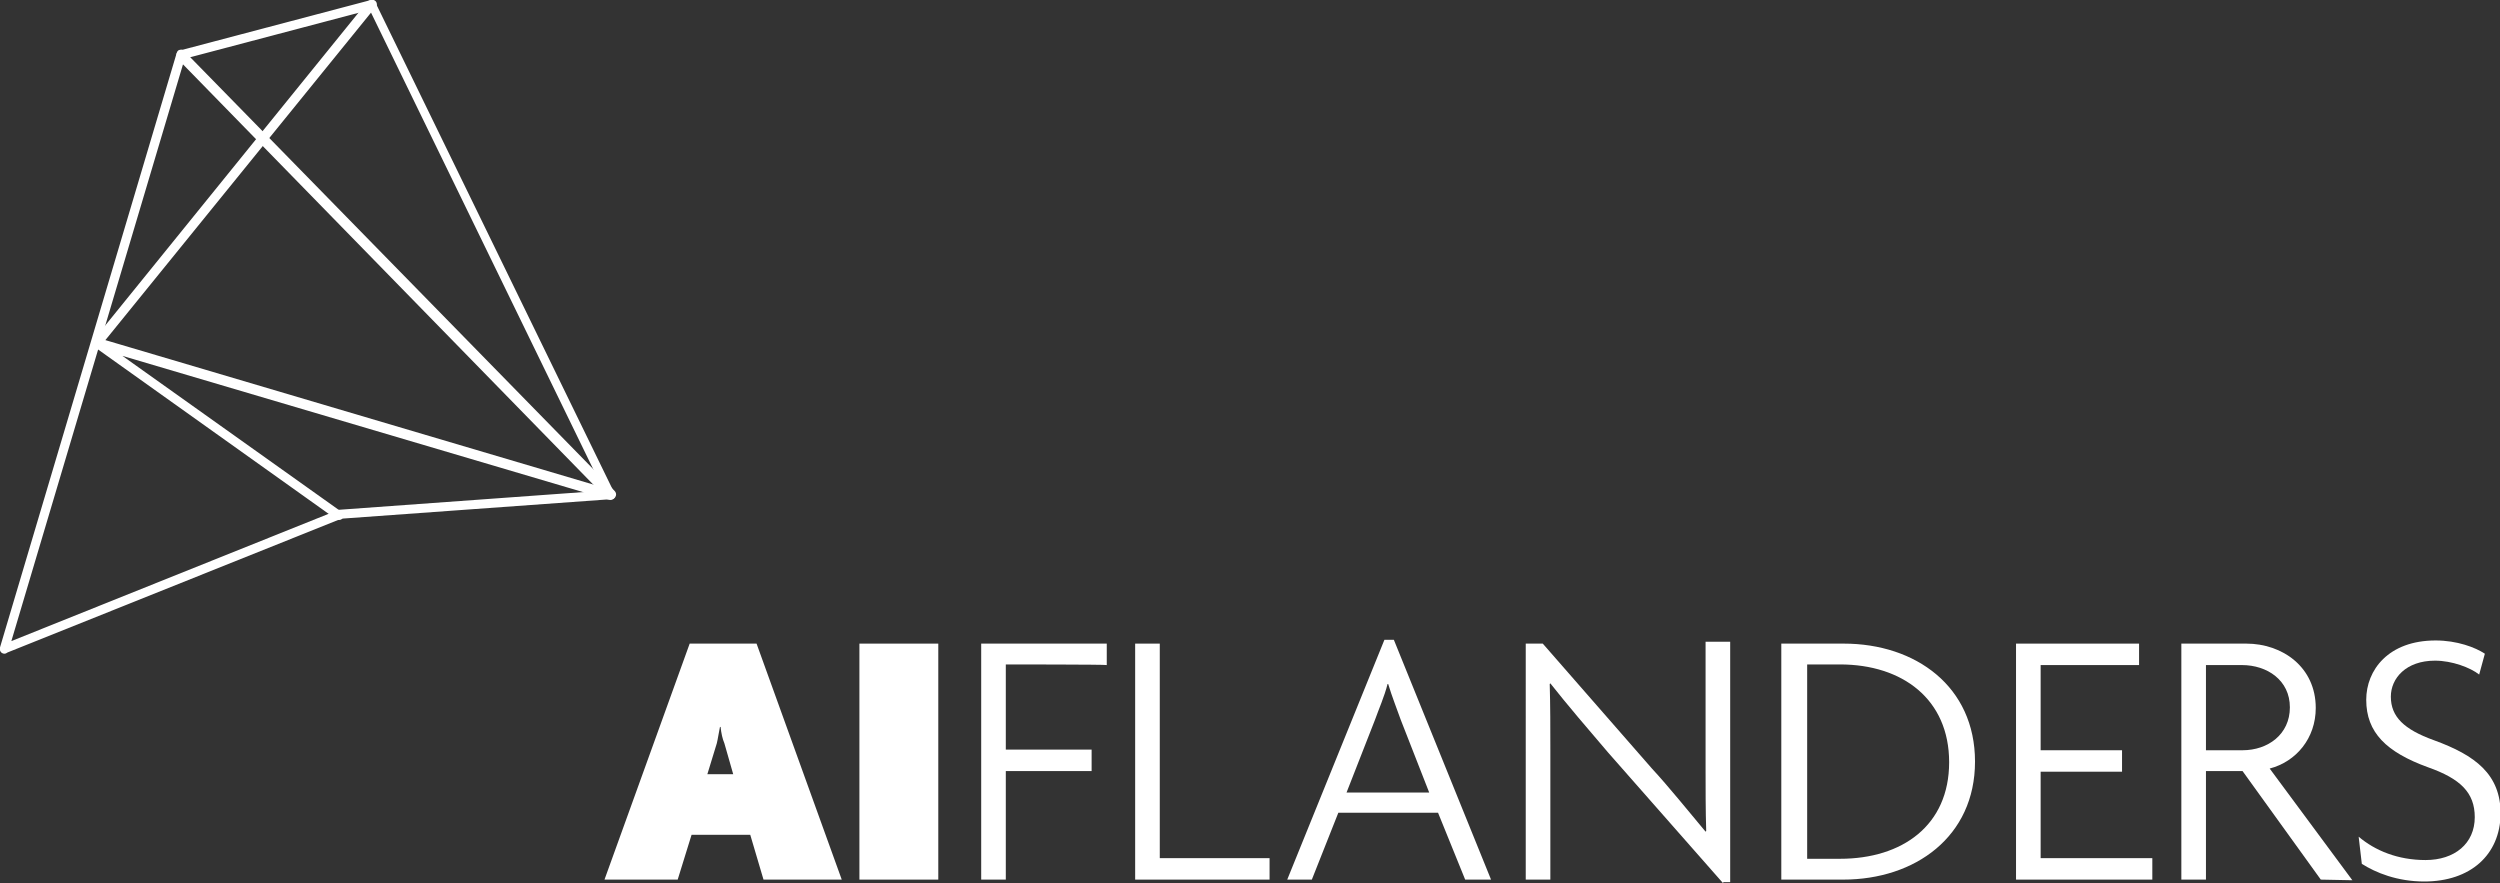
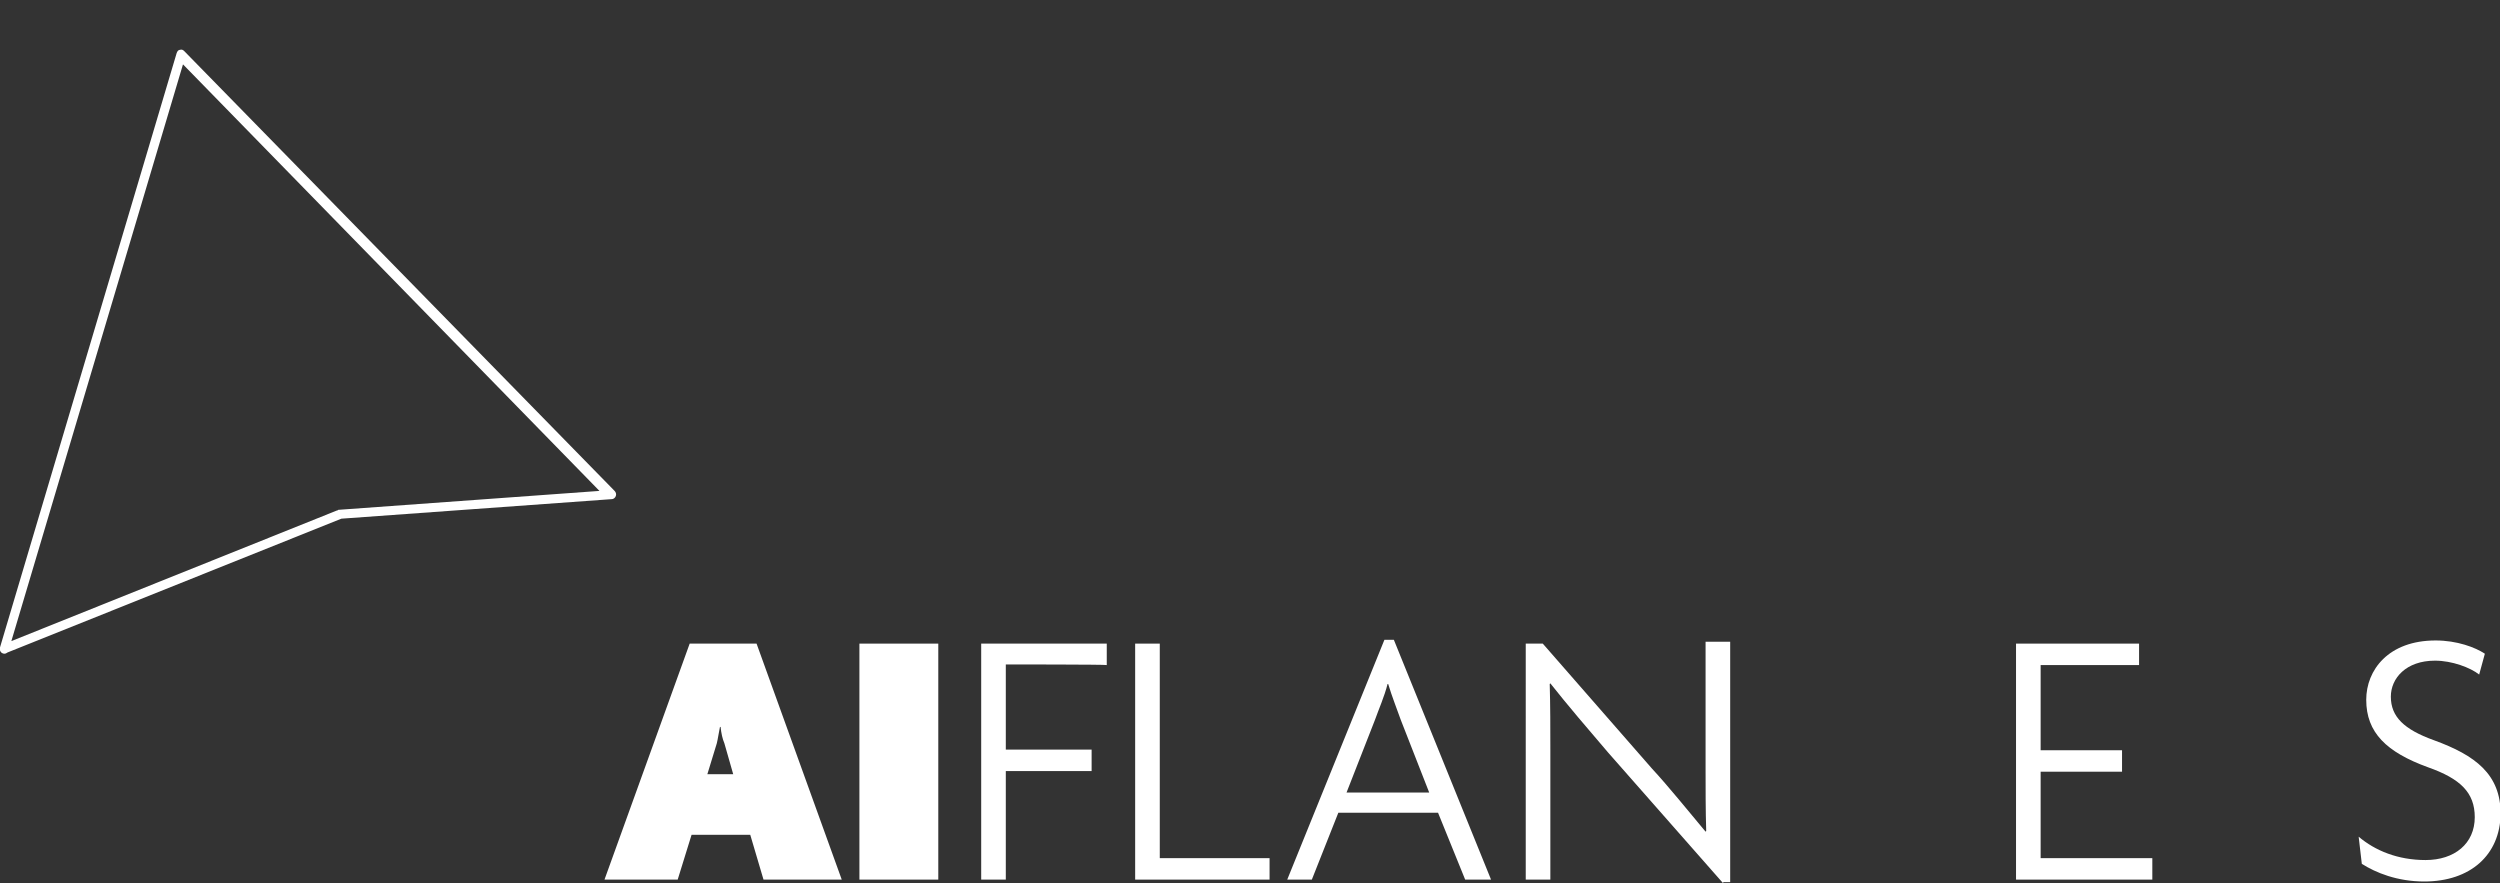
<svg xmlns="http://www.w3.org/2000/svg" version="1.1" id="Layer_1" x="0px" y="0px" width="396.2px" height="140px" viewBox="0 0 396.2 140" style="enable-background:new 0 0 396.2 140;" xml:space="preserve">
  <rect x="0" y="0" width="396.2" height="140" fill="#333333" stroke="none" />
  <style type="text/css">
	.st0{fill:#FFFFFF;}
</style>
  <g>
    <g>
      <path class="st0" d="M121,139.4l-2.1-7.1h-9.3l-2.2,7.1H95.8l13.5-37.4h10.6l13.5,37.4H121z M114.8,117.8    c-0.3-0.7-0.5-1.6-0.6-2.6h-0.1c-0.2,0.9-0.3,1.8-0.5,2.6l-1.5,4.9h4.1L114.8,117.8z" />
      <path class="st0" d="M136.2,139.4v-37.4h12.5v37.4H136.2z" />
-       <path class="st0" d="M159.4,105.3v13.5H173v3.4h-13.6v17.2h-3.9v-37.4h19.9v3.4C175.4,105.3,159.4,105.3,159.4,105.3z" />
+       <path class="st0" d="M159.4,105.3v13.5H173v3.4h-13.6v17.2h-3.9v-37.4h19.9v3.4C175.4,105.3,159.4,105.3,159.4,105.3" />
      <path class="st0" d="M179.9,139.4v-37.4h3.9v34h17.4v3.4H179.9z" />
      <path class="st0" d="M232.2,139.4l-4.3-10.6h-15.8l-4.2,10.6H204l15.4-38h1.5l15.4,38C236.2,139.4,232.2,139.4,232.2,139.4z     M222,114.1c-0.6-1.7-1.4-3.7-2-5.7h-0.1c-0.5,2-1.4,4-2,5.7l-4.5,11.5h13.1L222,114.1z" />
      <path class="st0" d="M273.1,140l-18.3-20.8c-3-3.5-6.5-7.6-9.1-10.9l-0.1,0.1c0.1,3.5,0.1,6.9,0.1,10.4v20.6h-3.9V102h2.7    l17.3,19.8c2.6,2.8,5.9,6.9,8.5,10l0.1-0.1c-0.1-3.3-0.1-6.7-0.1-9.9v-20.1h3.9v38.1h-1.1L273.1,140L273.1,140z" />
-       <path class="st0" d="M292.1,139.4h-9.8v-37.4h9.9c11.4,0,20.8,6.8,20.8,18.7S303.5,139.4,292.1,139.4z M291.6,105.3h-5.2v30.8h5.2    c9.9,0,17.3-5.3,17.3-15.3S301.5,105.3,291.6,105.3z" />
      <path class="st0" d="M319.5,139.4v-37.4H339v3.4h-15.6v13.5h12.9v3.4h-12.9V136h17.7v3.4H319.5z" />
-       <path class="st0" d="M367.8,139.4l-12.4-17.2h-5.8v17.2h-3.9v-37.4H356c5.7,0,11,3.7,11,10.2c0,4.8-3.1,8.5-7.3,9.6l13.1,17.7    L367.8,139.4L367.8,139.4z M355.3,105.4h-5.7v13.5h5.8c4,0,7.5-2.5,7.5-6.8S359.3,105.4,355.3,105.4z" />
      <path class="st0" d="M384.2,139.7c-4.3,0-7.7-1.4-9.9-2.8l-0.5-4.3c2.6,2.2,6.2,3.7,10.6,3.7c4.6,0,7.8-2.6,7.8-6.8    c0-3.9-2.3-6.1-7.4-7.9c-6.6-2.4-9.8-5.5-9.8-10.7c0-4.7,3.5-9.4,11-9.4c3.4,0,6.3,1.1,7.8,2.1l-0.9,3.3c-1.4-1.1-4.3-2.2-7-2.2    c-4.6,0-7,2.8-7,5.7c0,3.2,2.1,5.2,6.8,6.9c6.6,2.4,10.6,5.4,10.6,11.7C396.2,135.5,391.5,139.7,384.2,139.7z" />
    </g>
    <g>
      <path class="st0" d="M0.7,103.6c-0.2,0-0.4-0.1-0.5-0.2c-0.2-0.2-0.3-0.5-0.2-0.8L28,8.4c0.1-0.3,0.3-0.5,0.5-0.5    c0.3-0.1,0.5,0,0.7,0.2l68.2,69.7c0.2,0.2,0.3,0.5,0.2,0.8c-0.1,0.3-0.4,0.5-0.6,0.5l-42.9,3.1L1.2,103.4    C0.9,103.6,0.8,103.6,0.7,103.6z M29,10.2L1.8,101.6l51.6-20.7c0.1,0,0.1,0,0.2-0.1l41.4-3L29,10.2z" />
-       <path class="st0" d="M53.7,82.4c-0.2,0-0.3,0-0.4-0.1L15,55c-0.3-0.2-0.4-0.5-0.3-0.8l0,0l0,0l0,0l0,0l0,0c0-0.1,0.1-0.2,0.1-0.3    L58.2,0.3C58.4,0.1,58.6,0,58.9,0s0.5,0.2,0.6,0.4l37.9,77.8c0.1,0.3,0.1,0.6-0.1,0.8c-0.2,0.2-0.5,0.3-0.8,0.2L19.4,56.4    l34.7,24.7c0.3,0.2,0.4,0.7,0.2,1C54.2,82.3,54,82.4,53.7,82.4z M16.7,53.9l78.7,23.3L58.8,2L16.7,53.9z" />
-       <path class="st0" d="M28.7,9.5c-0.3,0-0.6-0.2-0.7-0.6s0.1-0.8,0.5-0.9l30.3-8c0.4-0.1,0.8,0.1,0.9,0.5s-0.1,0.8-0.5,0.9l-30.3,8    C28.8,9.5,28.8,9.5,28.7,9.5z" />
    </g>
  </g>
</svg>